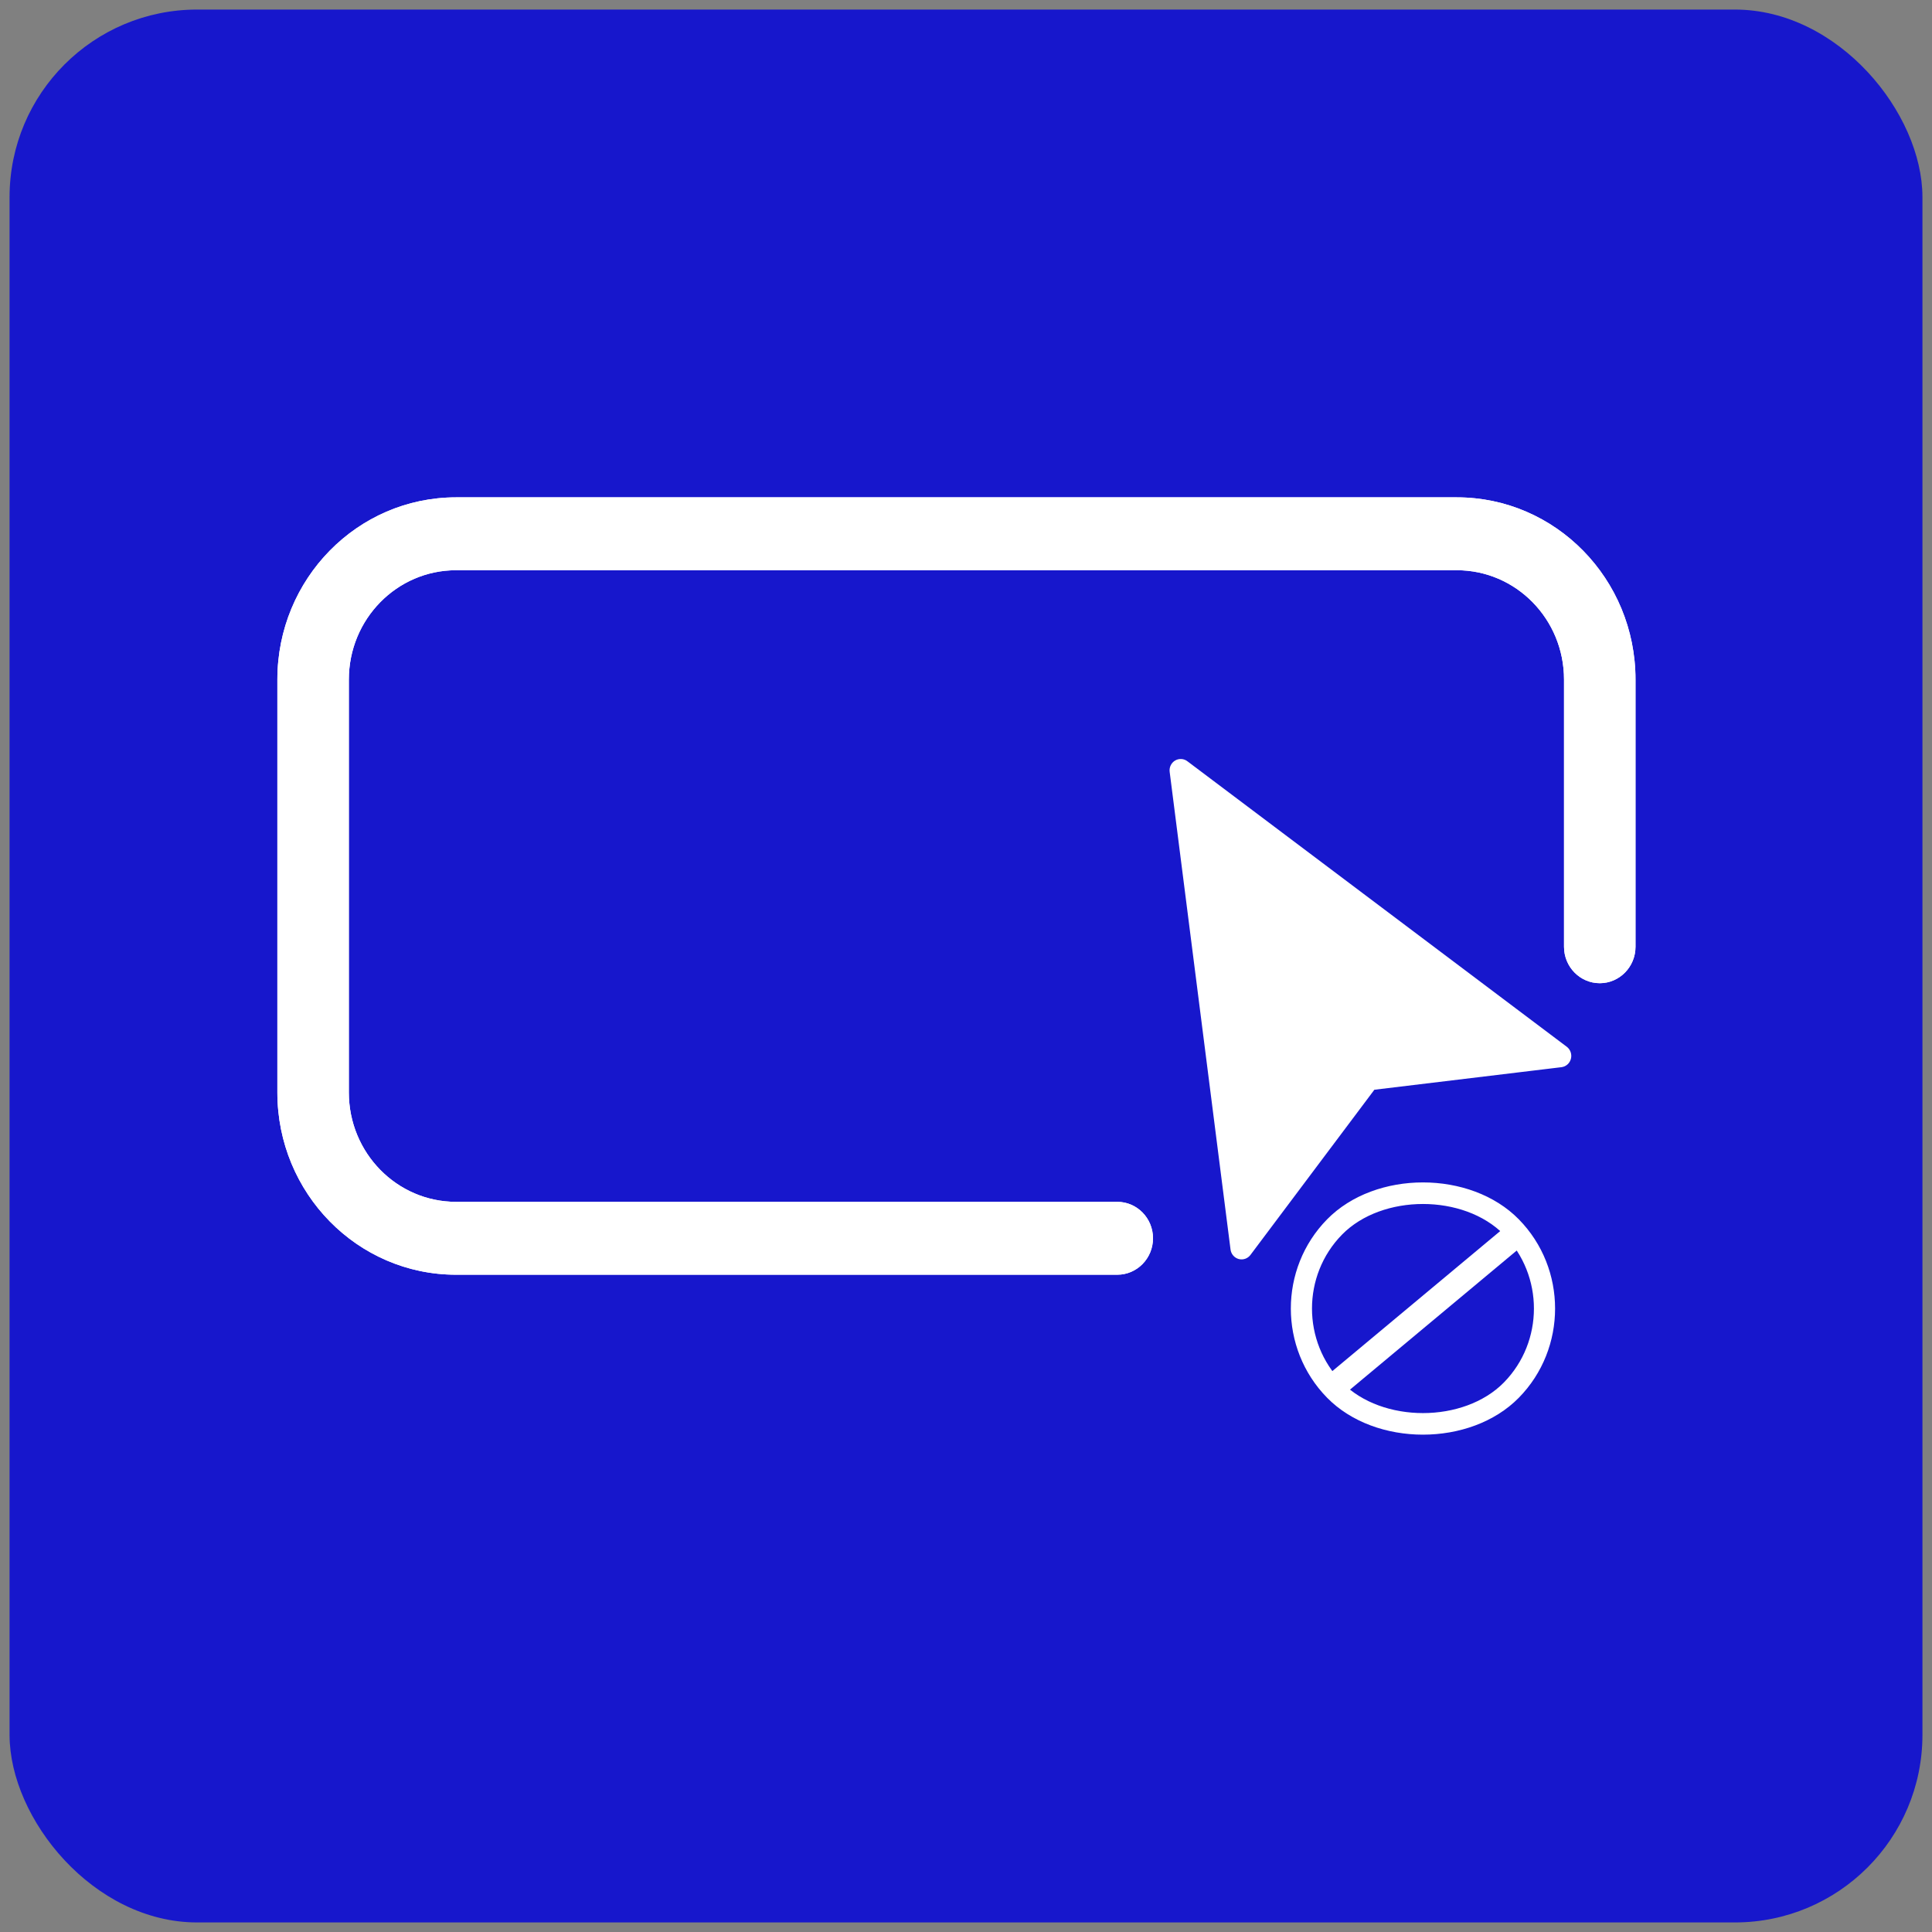
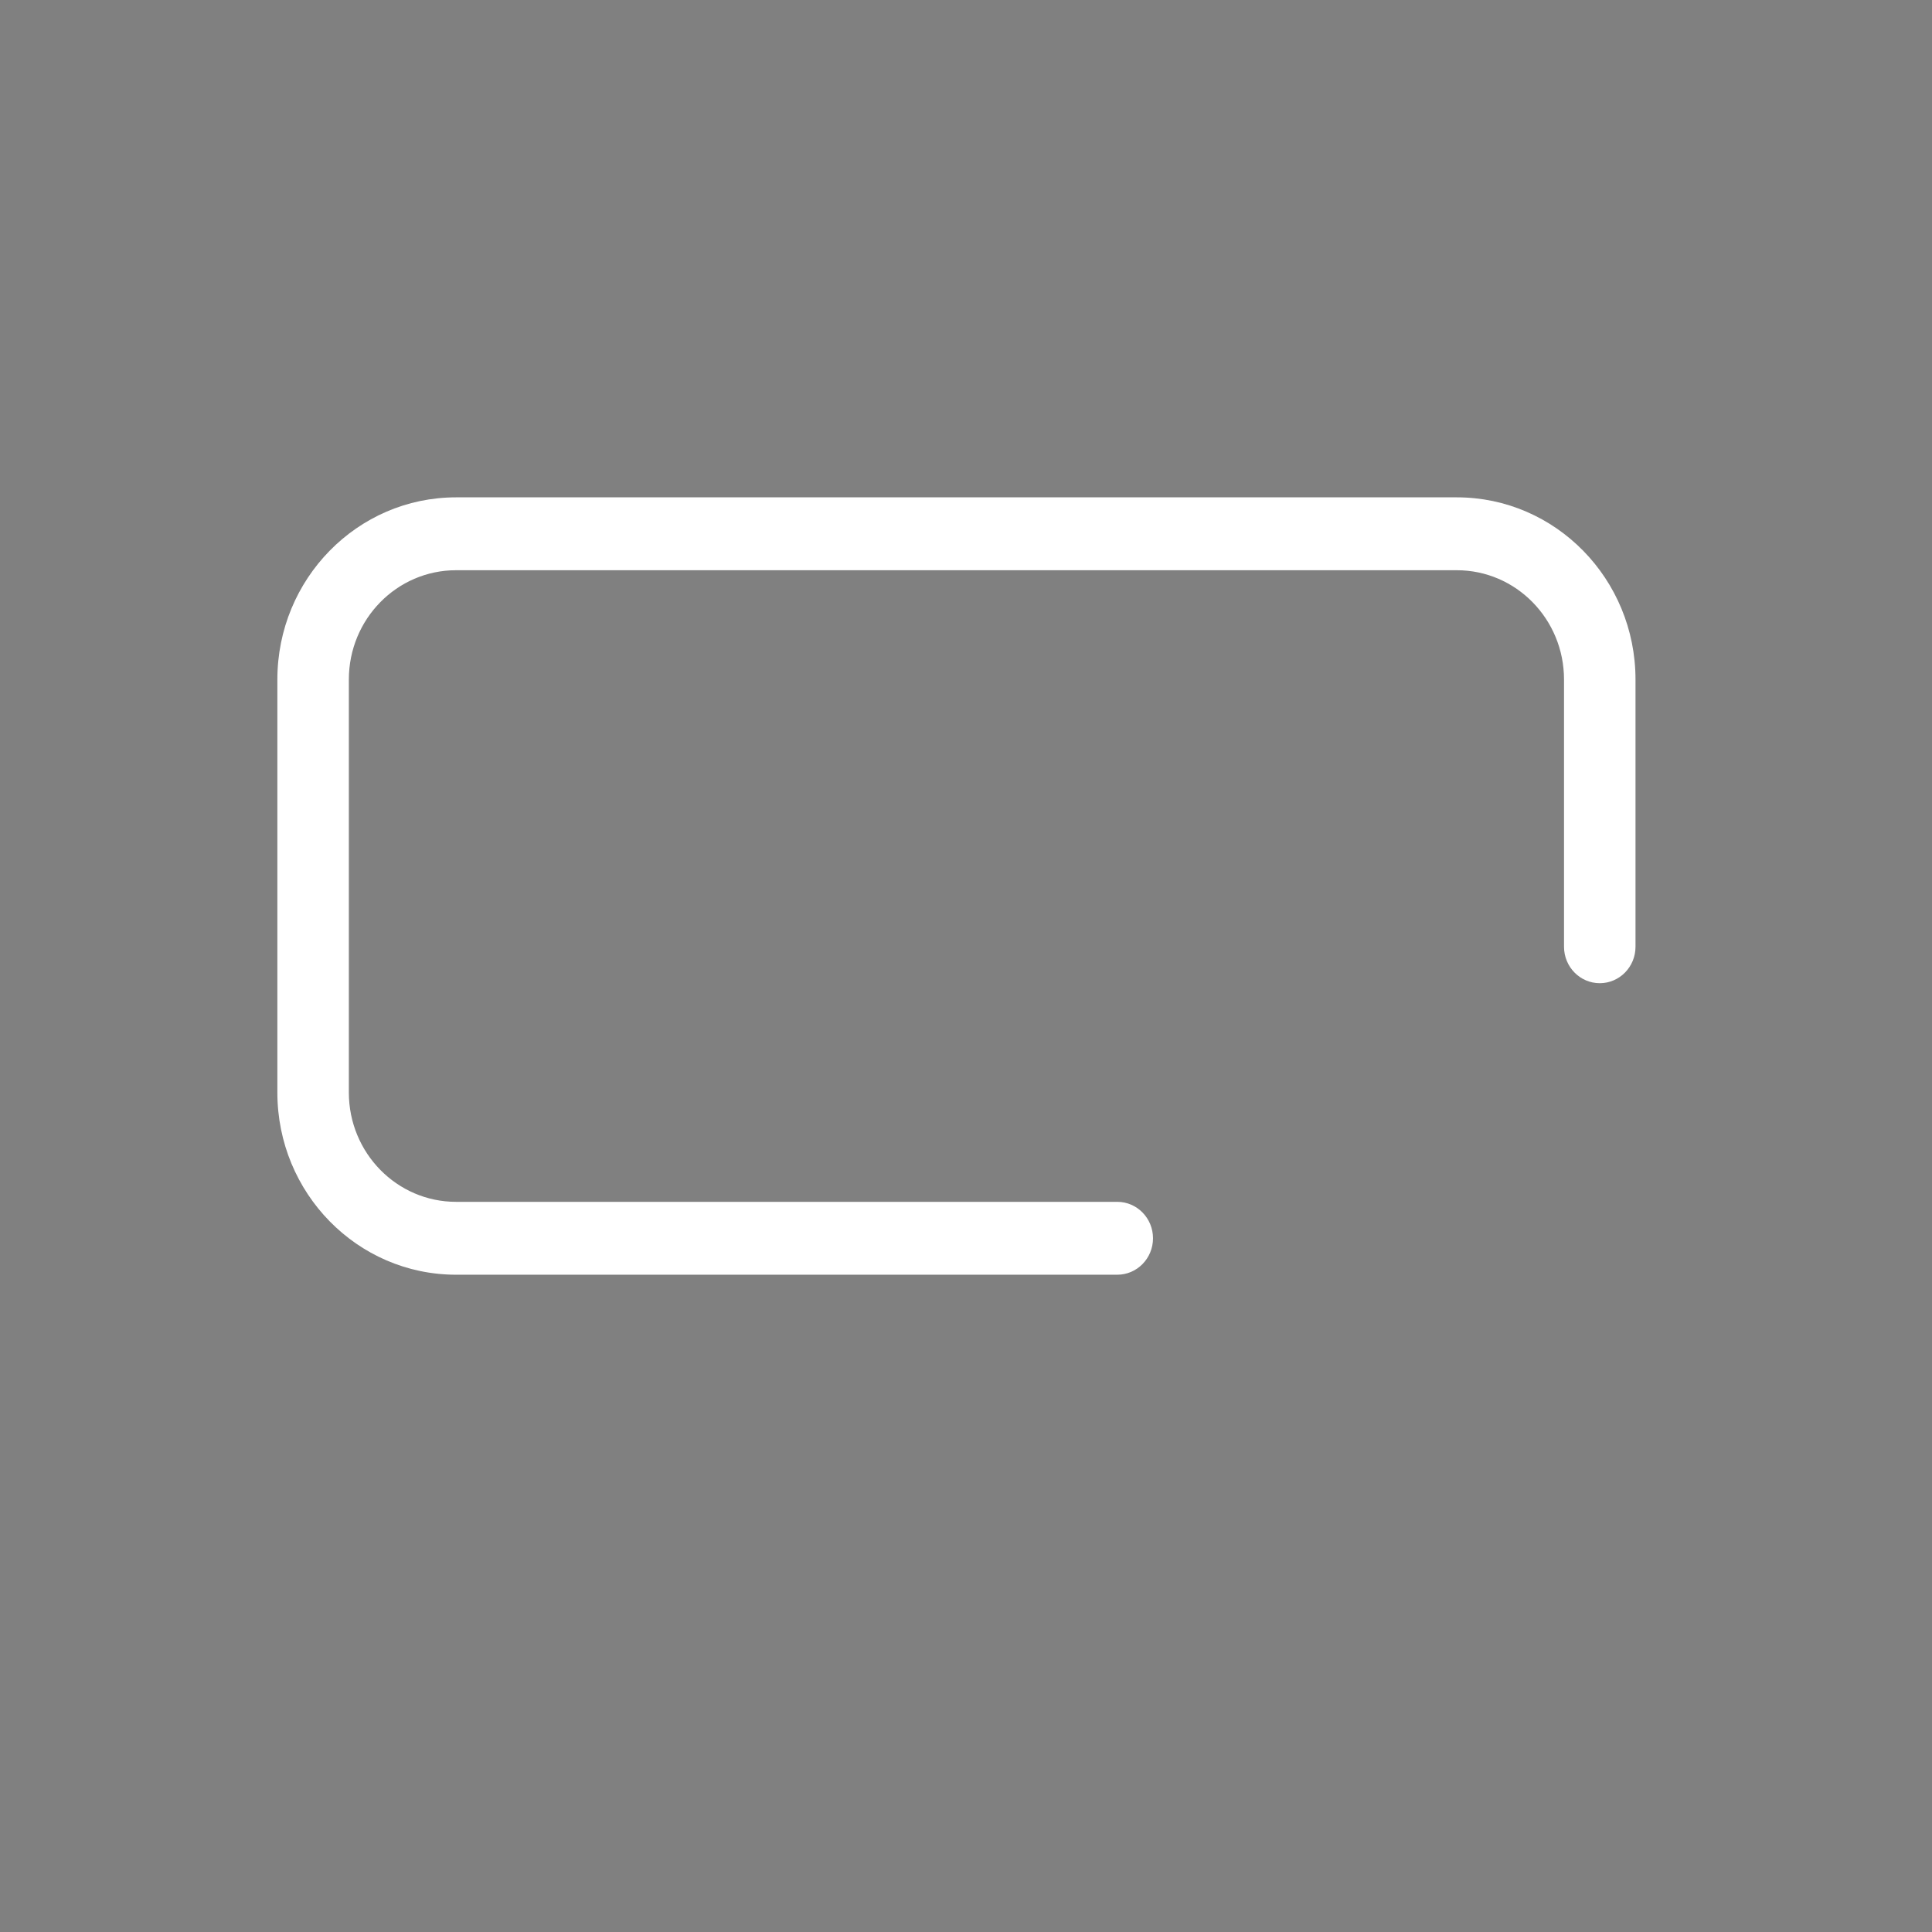
<svg xmlns="http://www.w3.org/2000/svg" width="101" height="101" viewBox="0 0 101 101" fill="none">
  <rect x="0" y="0" width="101" height="101" fill="#808080" stroke="none" />
-   <rect x="0.5" y="0.5" width="100" height="100" rx="9.804" fill="#1717CC" />
-   <path fill-rule="evenodd" clip-rule="evenodd" d="M79.776 64.97L70.089 73.051L69.205 72.05L78.892 63.969L79.776 64.97Z" fill="white" />
-   <path d="M64.907 65.244L61.725 40.273L81.559 55.2L71.532 56.411L64.907 65.244Z" fill="white" />
-   <path fill-rule="evenodd" clip-rule="evenodd" d="M61.434 39.757C61.639 39.638 61.895 39.655 62.081 39.802L81.916 54.729C82.102 54.876 82.184 55.123 82.122 55.355C82.061 55.587 81.868 55.758 81.634 55.789L71.848 56.969L65.37 65.605C65.227 65.796 64.984 65.88 64.756 65.818C64.528 65.756 64.359 65.559 64.329 65.32L61.147 40.349C61.116 40.111 61.23 39.877 61.434 39.757ZM62.485 41.623L65.303 63.737L71.069 56.05C71.163 55.925 71.303 55.842 71.457 55.822L80.091 54.795L62.485 41.623Z" fill="white" />
  <path fill-rule="evenodd" clip-rule="evenodd" d="M14.5 35.525C14.5 30.264 18.683 26 23.842 26H76.158C81.317 26 85.5 30.264 85.5 35.525V49.494C85.5 50.546 84.663 51.399 83.632 51.399C82.6 51.399 81.763 50.546 81.763 49.494V35.525C81.763 32.368 79.254 29.81 76.158 29.81H23.842C20.746 29.81 18.237 32.368 18.237 35.525V57.114C18.237 60.27 20.746 62.829 23.842 62.829H58.408C59.44 62.829 60.276 63.682 60.276 64.734C60.276 65.786 59.44 66.639 58.408 66.639H23.842C18.683 66.639 14.5 62.374 14.5 57.114V35.525Z" fill="white" />
-   <path fill-rule="evenodd" clip-rule="evenodd" d="M23.842 27.128C19.294 27.128 15.606 30.887 15.606 35.525V57.114C15.606 61.752 19.294 65.511 23.842 65.511H58.408C58.829 65.511 59.17 65.163 59.17 64.734C59.17 64.305 58.829 63.957 58.408 63.957H23.842C20.136 63.957 17.131 60.893 17.131 57.114V35.525C17.131 31.746 20.136 28.682 23.842 28.682H76.158C79.865 28.682 82.869 31.746 82.869 35.525V49.494C82.869 49.924 83.21 50.272 83.632 50.272C84.053 50.272 84.394 49.924 84.394 49.494V35.525C84.394 30.887 80.707 27.128 76.158 27.128H23.842ZM70.158 72.272C72.251 74.406 76.526 74.406 78.62 72.272C80.713 70.137 80.713 66.677 78.62 64.542C76.526 62.408 72.251 62.408 70.158 64.542C68.064 66.677 68.064 70.137 70.158 72.272ZM23.842 26C18.683 26 14.5 30.264 14.5 35.525V57.114C14.5 62.374 18.683 66.639 23.842 66.639H58.408C59.44 66.639 60.276 65.786 60.276 64.734C60.276 63.682 59.44 62.829 58.408 62.829H23.842C20.746 62.829 18.237 60.27 18.237 57.114V35.525C18.237 32.368 20.746 29.81 23.842 29.81H76.158C79.254 29.81 81.763 32.368 81.763 35.525V49.494C81.763 50.546 82.6 51.399 83.632 51.399C84.663 51.399 85.5 50.546 85.5 49.494V35.525C85.5 30.264 81.317 26 76.158 26H23.842ZM69.376 73.069C71.901 75.644 76.876 75.644 79.402 73.069C81.927 70.494 81.927 66.32 79.402 63.745C76.876 61.17 71.901 61.17 69.376 63.745C66.85 66.32 66.85 70.494 69.376 73.069Z" fill="white" />
</svg>